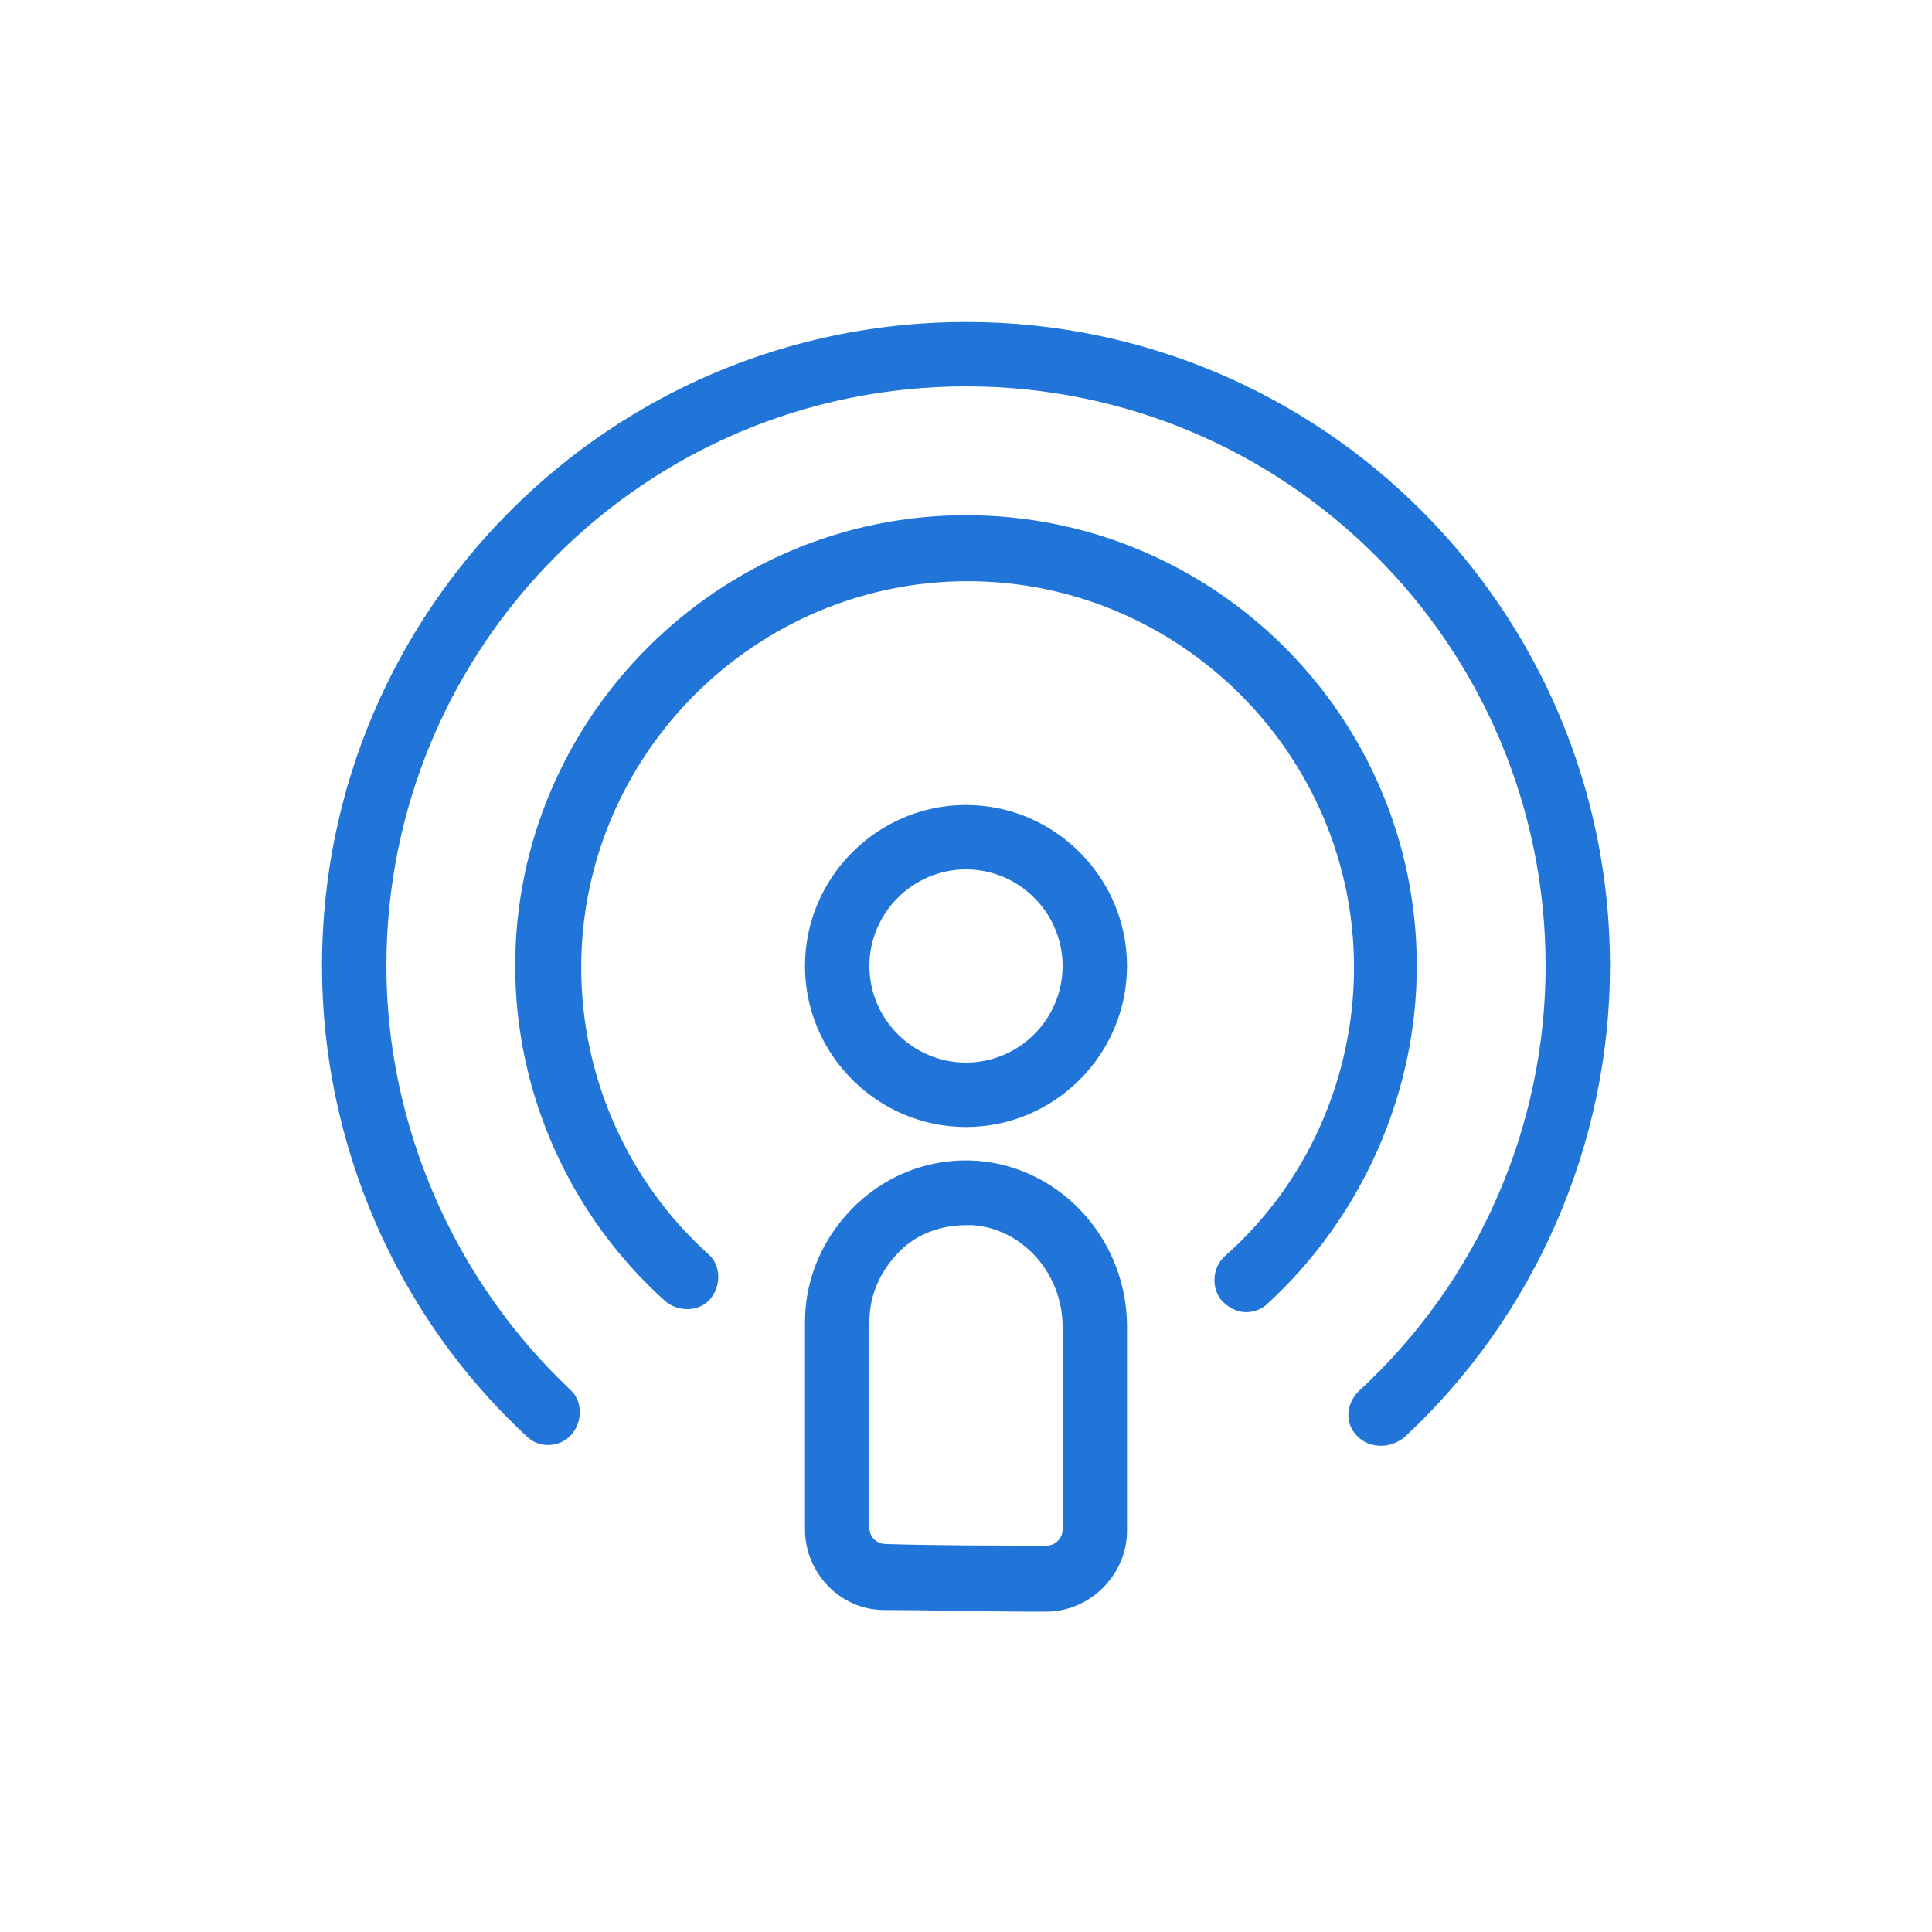
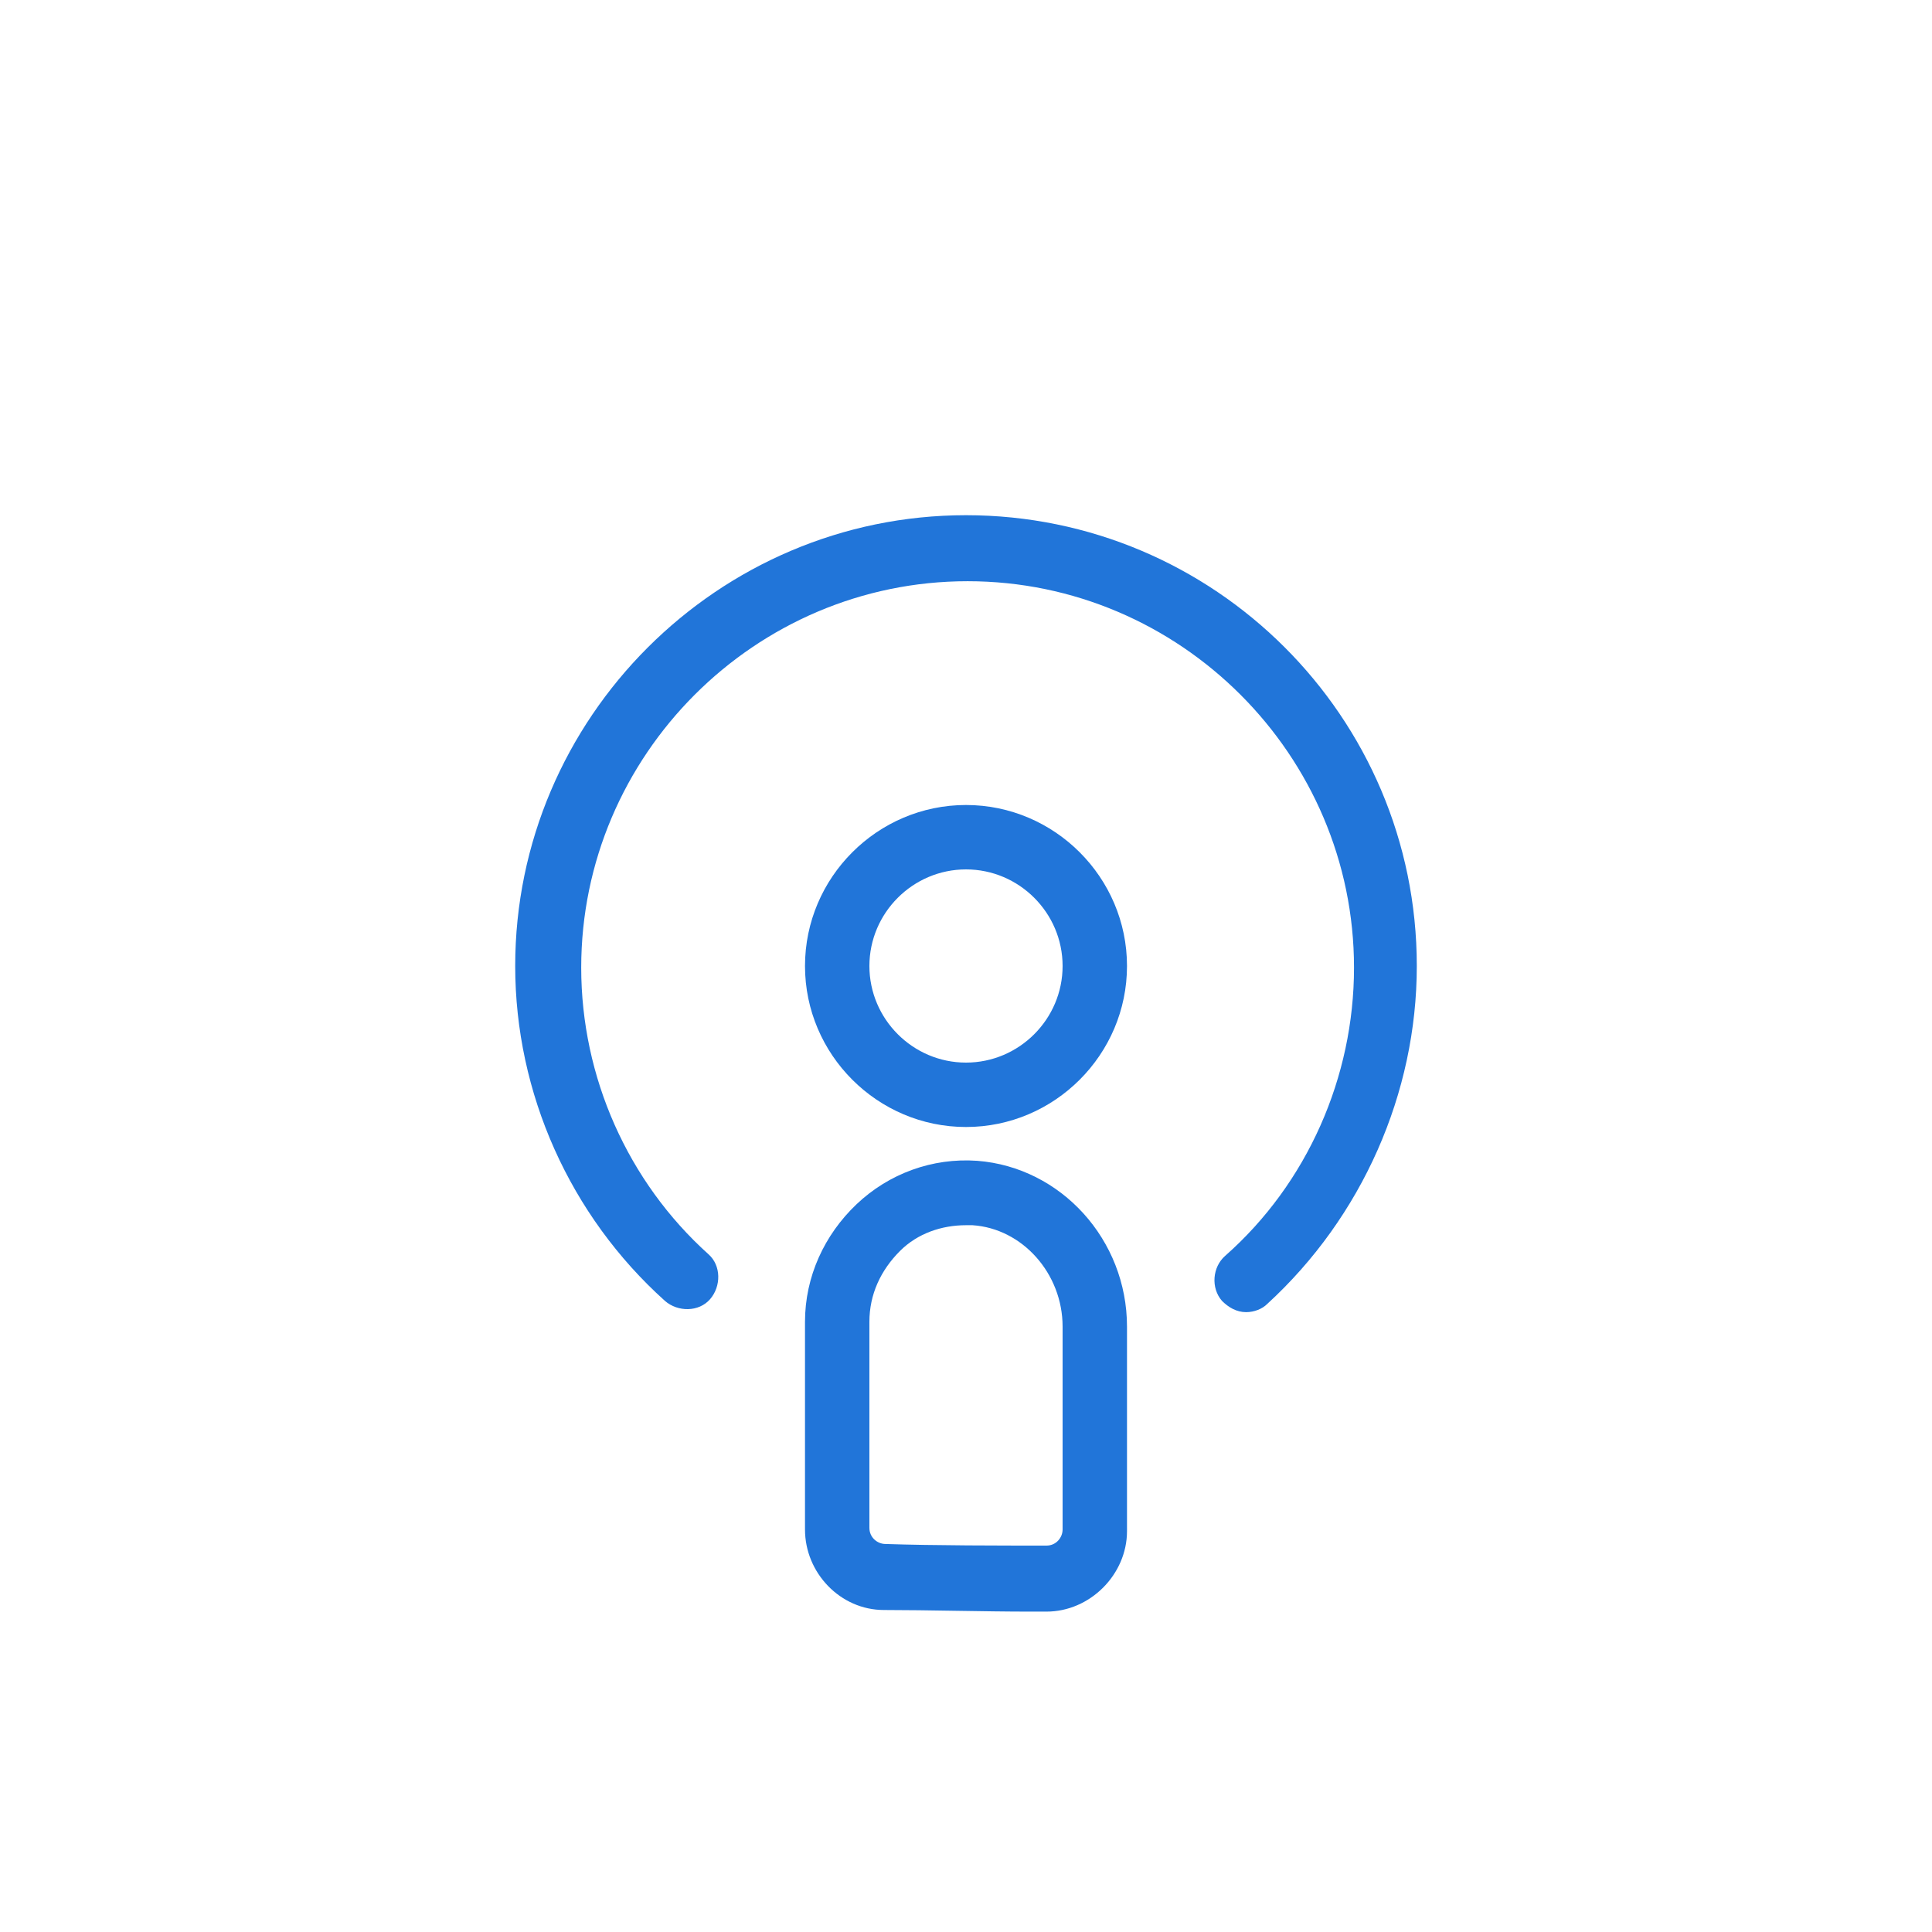
<svg xmlns="http://www.w3.org/2000/svg" version="1.1" x="0px" y="0px" width="120px" height="120px" viewBox="0 0 120 120" style="enable-background:new 0 0 120 120;" xml:space="preserve">
  <style type="text/css">
	.st0{fill:#2175D9;}
	.st1{fill-rule:evenodd;clip-rule:evenodd;fill:#2175D9;}
	.st2{filter:url(#Adobe_OpacityMaskFilter);}
	.st3{fill-rule:evenodd;clip-rule:evenodd;fill:#FFFFFF;}
	.st4{mask:url(#mask-2_00000026164079899484681900000015477938084864844451_);fill-rule:evenodd;clip-rule:evenodd;fill:#2175D9;}
	.st5{fill:none;}
</style>
  <g id="ICONS">
    <g>
      <path class="st0" d="M60,50c-5.5,0-10,4.5-10,10s4.5,10,10,10s10-4.5,10-10S65.5,50,60,50z M60,66c-3.3,0-6-2.7-6-6s2.7-6,6-6    s6,2.7,6,6S63.3,66,60,66z" />
      <path class="st0" d="M60.7,72.1c-2.8-0.2-5.5,0.8-7.5,2.7c-2,1.9-3.2,4.5-3.2,7.3V95c0,2.7,2.2,5,4.9,5c2.7,0,6.3,0.1,9,0.1    c0.4,0,0.7,0,1.1,0c2.7,0,5-2.3,5-5V82.4C70,77,65.9,72.5,60.7,72.1z M66,95c0,0.5-0.4,1-1,1c-2.8,0-7,0-10-0.1c-0.5,0-1-0.4-1-1    V82.1c0-1.7,0.7-3.2,1.9-4.4c1.1-1.1,2.6-1.6,4.1-1.6c0.1,0,0.3,0,0.4,0c3.1,0.2,5.6,3,5.6,6.3V95z" />
-       <path class="st0" d="M60,20c-22.1,0-40,17.9-40,40c0,11,4.6,21.7,12.7,29.2c0.8,0.8,2.1,0.7,2.8-0.1s0.7-2.1-0.1-2.8    C28.2,79.5,24,69.9,24,60c0-19.9,16.1-36,36-36s36,16.1,36,36c0,10-4.2,19.6-11.6,26.4c-0.8,0.8-0.9,2-0.1,2.8    c0.4,0.4,0.9,0.6,1.5,0.6c0.5,0,1-0.2,1.4-0.5C95.3,81.8,100,71.1,100,60C100,37.9,82.1,20,60,20z" />
      <path class="st0" d="M60,32c-15.4,0-28,12.6-28,28c0,7.9,3.4,15.5,9.3,20.8c0.8,0.7,2.1,0.7,2.8-0.1c0.7-0.8,0.7-2.1-0.1-2.8    c-5-4.5-7.9-11-7.9-17.8c0-13.2,10.8-24,24-24s24,10.8,24,24c0,6.8-2.9,13.4-8,17.9c-0.8,0.7-0.9,2-0.2,2.8    c0.4,0.4,0.9,0.7,1.5,0.7c0.5,0,1-0.2,1.3-0.5C84.6,75.6,88,67.9,88,60C88,44.5,75.4,32,60,32z" />
    </g>
  </g>
  <g id="voor_SVG">
    <rect class="st5" width="120" height="120" />
  </g>
</svg>